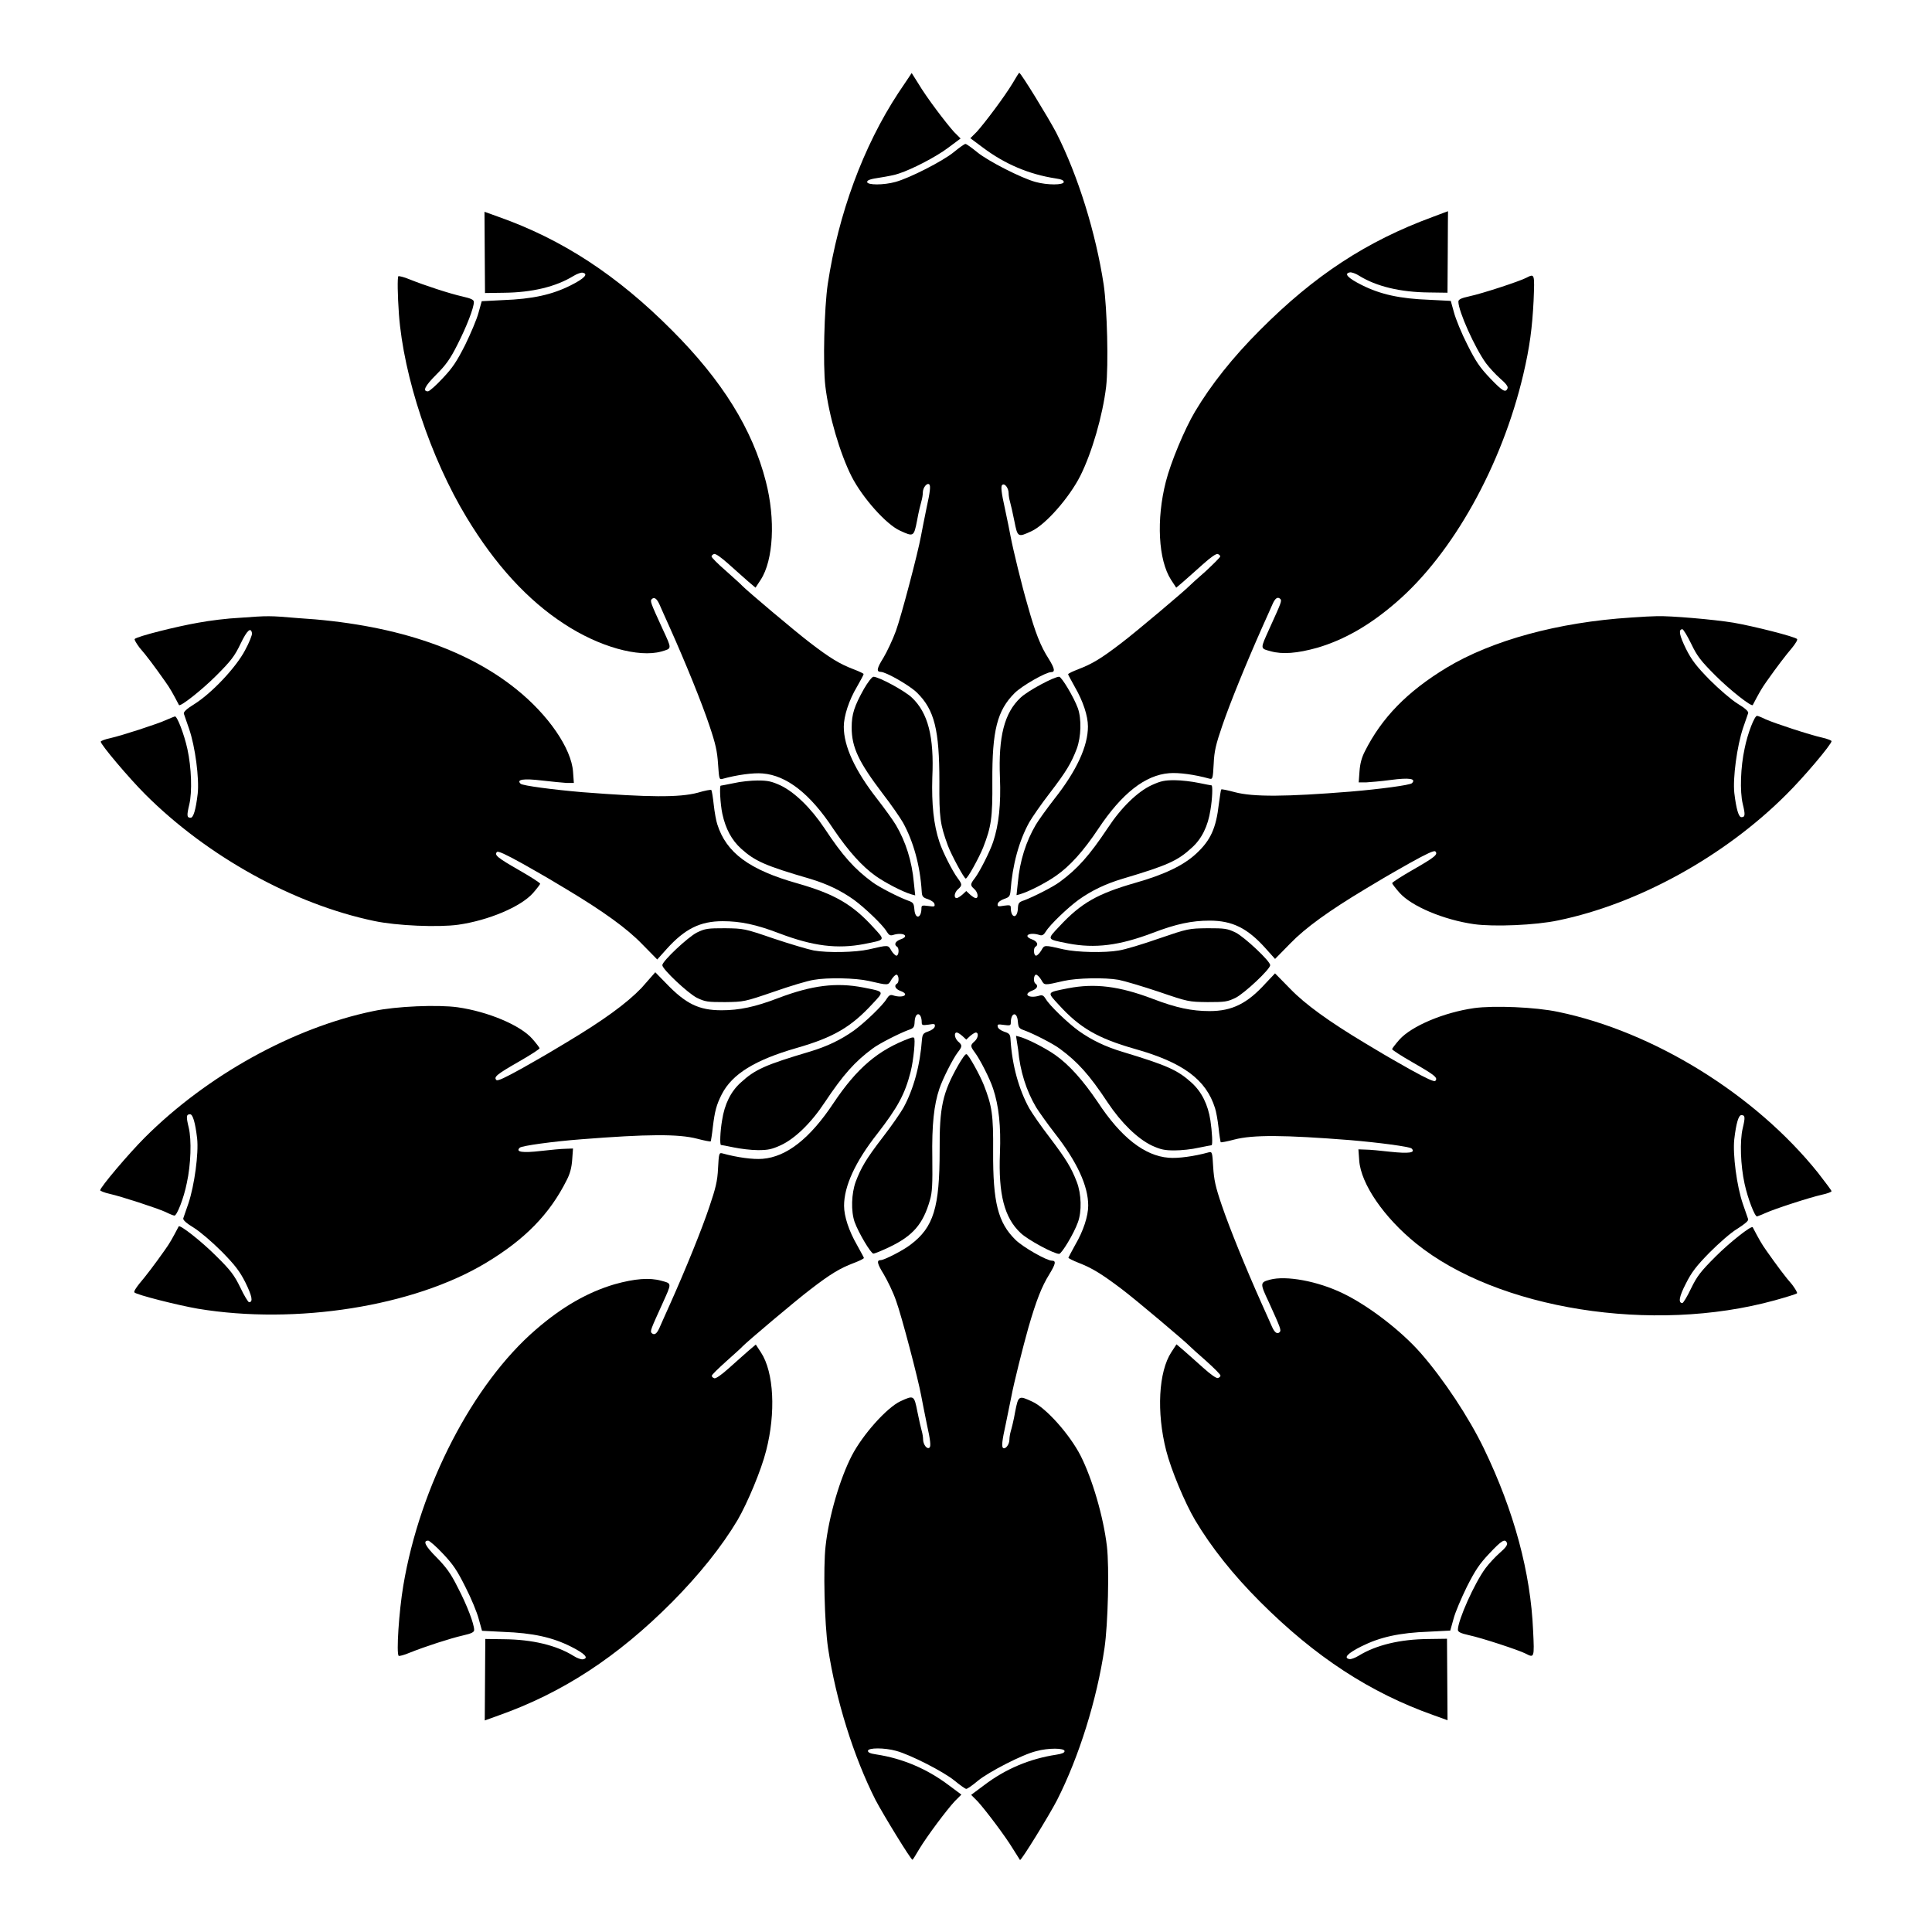
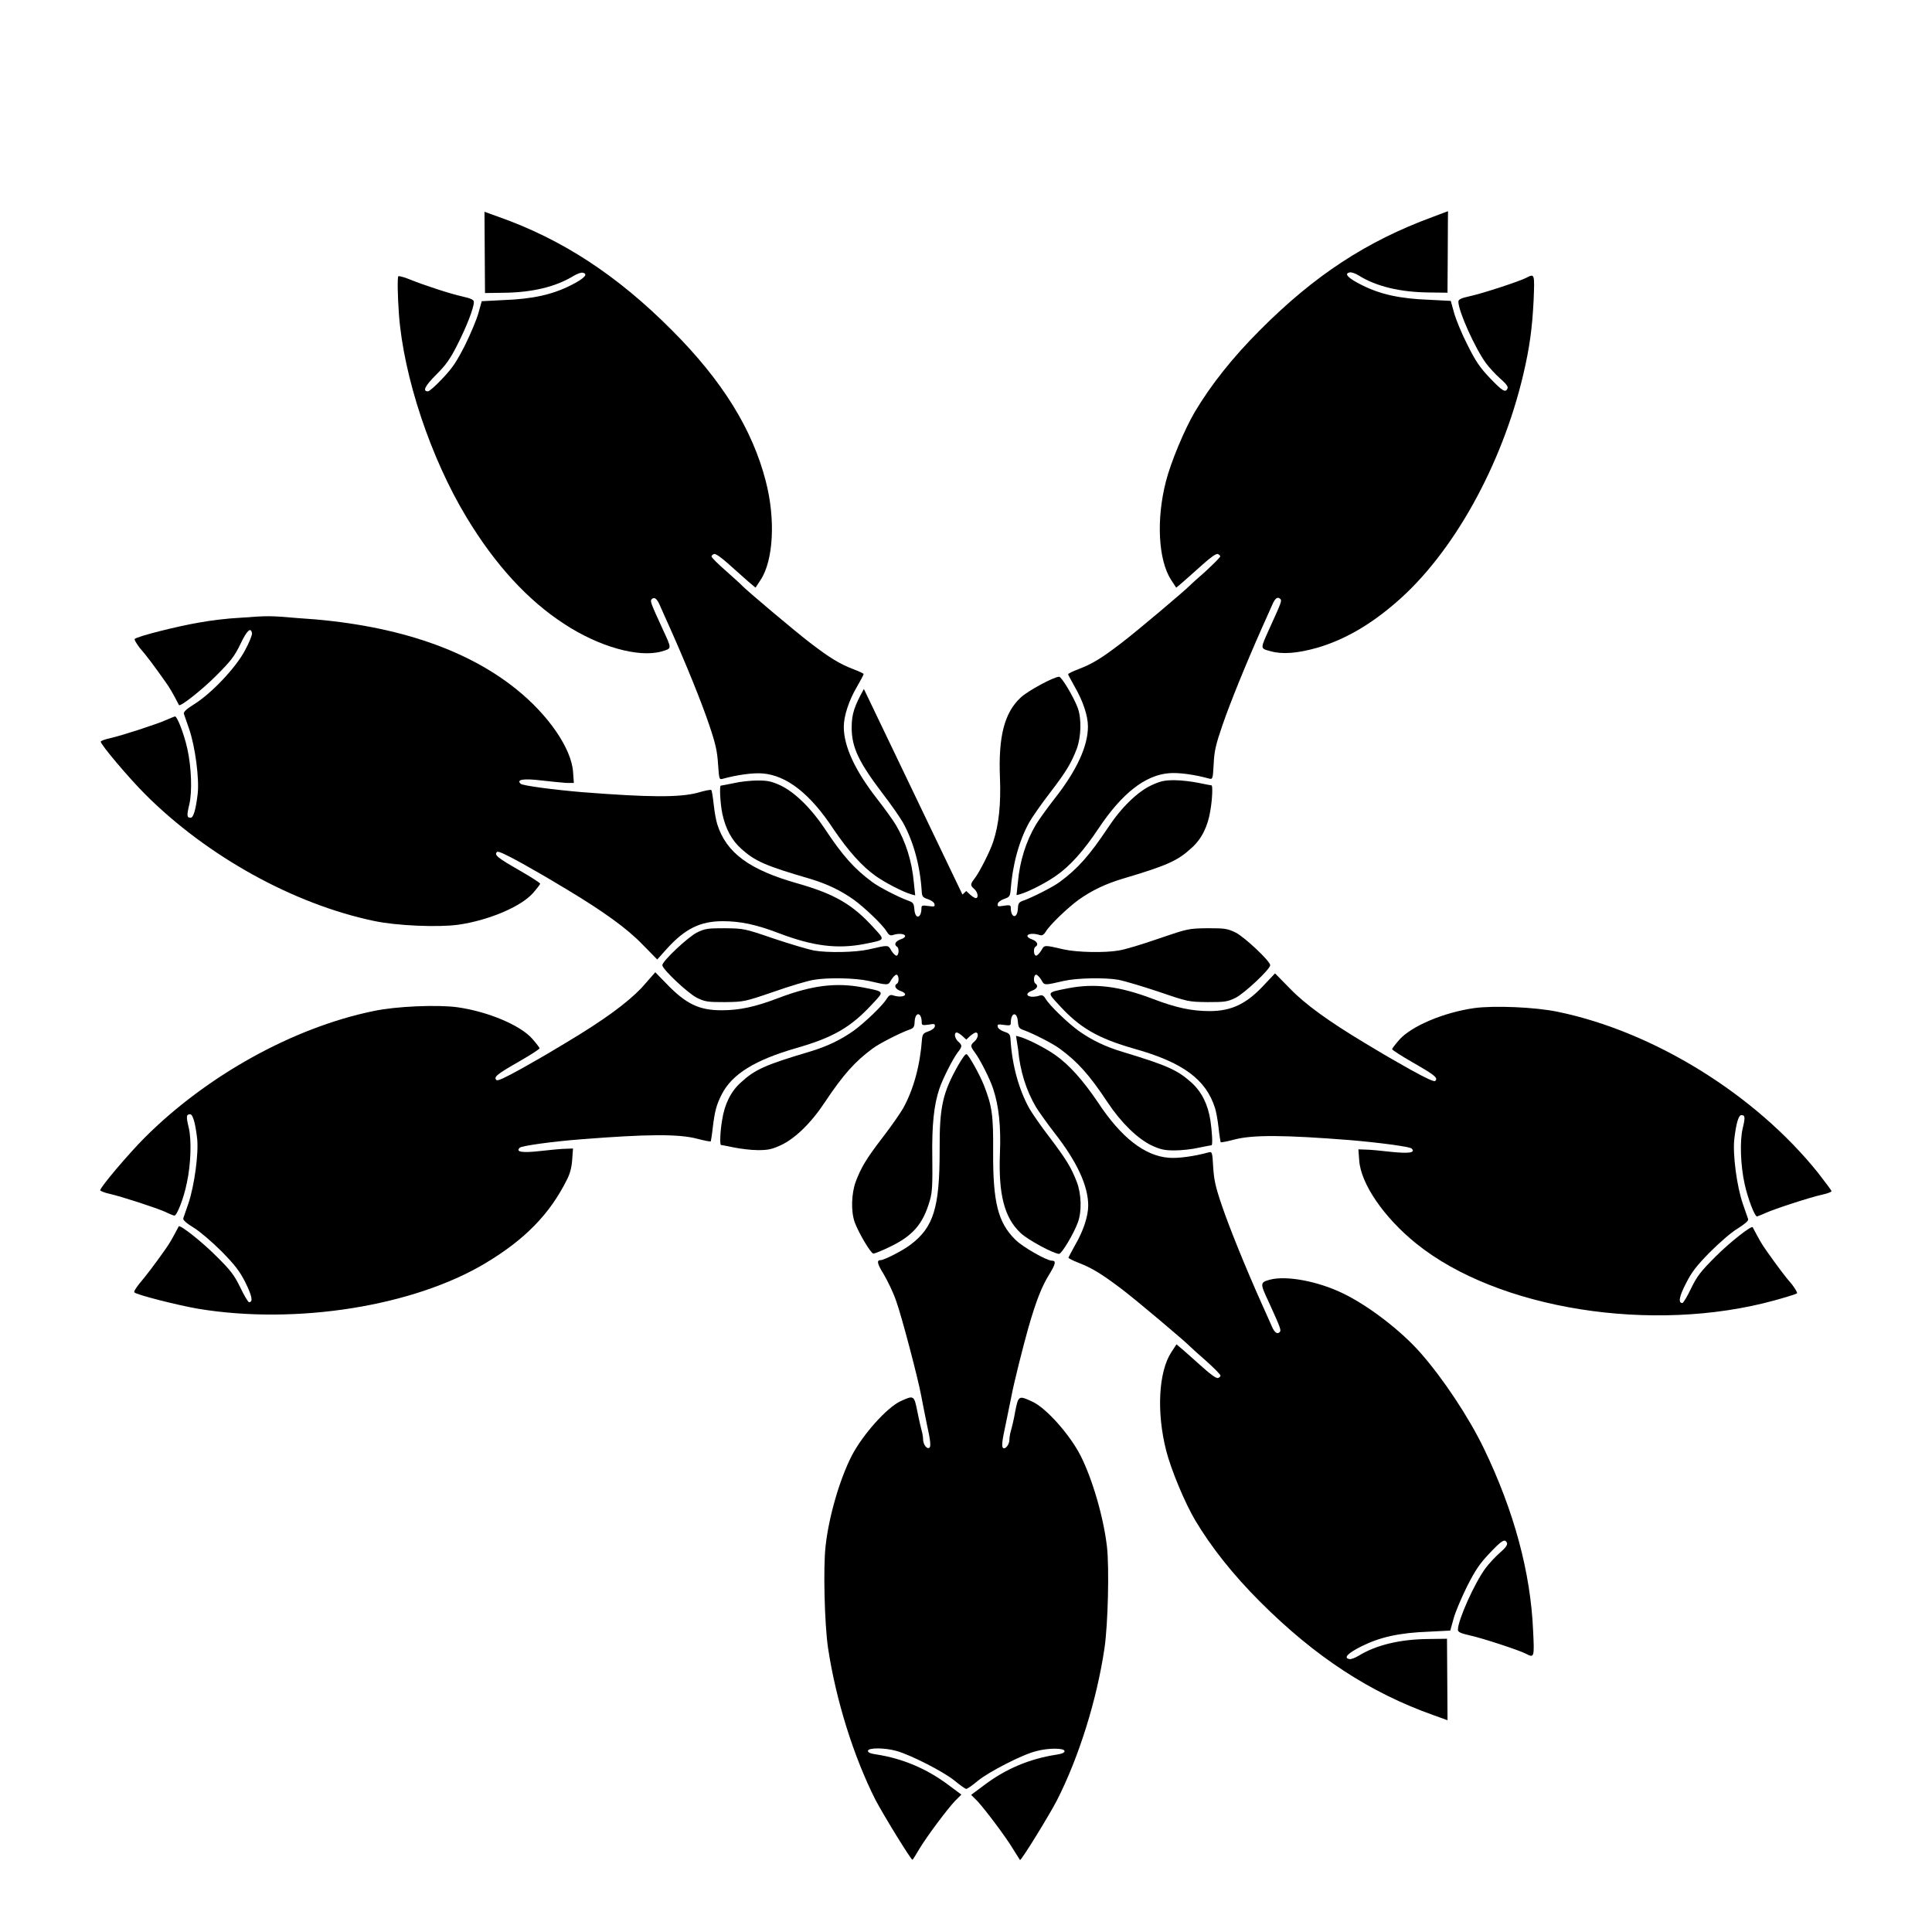
<svg xmlns="http://www.w3.org/2000/svg" fill="#000000" width="800px" height="800px" version="1.1" viewBox="144 144 512 512">
  <g>
-     <path d="m382.08 168.61c-9.355 14.25-15.906 32.102-18.715 50.668-0.938 6.332-1.297 21.375-0.648 26.988 0.938 7.918 3.887 17.922 6.981 24.039 2.879 5.613 9.141 12.668 12.812 14.324 3.598 1.656 3.672 1.656 4.535-2.734 0.359-2.086 0.938-4.391 1.152-5.109 0.215-0.719 0.359-1.727 0.359-2.231 0-1.367 1.152-2.734 1.727-2.16 0.359 0.359 0.215 1.941-0.719 6.117-0.648 3.094-1.297 6.551-1.512 7.629-0.793 4.391-5.184 21.09-6.621 25.047-0.863 2.375-2.375 5.543-3.312 7.125-1.727 2.734-1.941 3.742-0.719 3.742 1.367 0 7.699 3.598 9.645 5.543 4.606 4.535 5.902 9.859 5.902 23.535-0.07 9.645 0.215 11.371 2.231 16.914 0.938 2.519 4.32 8.781 4.75 8.781 0.504 0 3.527-5.543 4.606-8.203 2.16-5.543 2.519-7.844 2.445-17.562-0.07-13.531 1.297-18.785 5.902-23.391 1.941-1.941 8.277-5.543 9.645-5.543 1.152 0 1.008-0.938-0.648-3.598-2.086-3.238-3.527-6.836-5.543-14.105-1.512-5.109-3.887-14.898-4.535-18.352-0.145-0.938-0.863-4.32-1.512-7.414-0.938-4.176-1.078-5.758-0.719-6.117 0.648-0.648 1.727 0.793 1.727 2.16 0 0.504 0.145 1.512 0.359 2.231s0.719 2.949 1.152 5.109c0.863 4.391 0.938 4.391 4.535 2.734 3.742-1.727 10.004-8.852 12.957-14.684 3.094-6.191 5.902-15.906 6.836-23.605 0.648-5.688 0.289-20.656-0.648-27.062-2.086-13.676-6.766-28.859-12.594-40.305-2.086-3.957-9.355-15.836-9.789-15.836-0.07 0-0.863 1.223-1.727 2.734-2.16 3.598-7.414 10.578-9.5 12.883l-1.727 1.727 3.383 2.519c5.758 4.32 12.164 7.055 19.215 8.133 1.512 0.215 2.16 0.504 2.16 0.938 0 0.863-4.391 0.863-7.484 0-3.742-1.008-12.594-5.543-15.402-7.844-1.512-1.223-2.879-2.231-3.168-2.231-0.289 0-1.656 1.008-3.168 2.231-2.809 2.305-11.66 6.836-15.402 7.844-3.094 0.863-7.484 0.863-7.484 0 0-0.504 0.938-0.793 3.383-1.152 1.871-0.289 4.102-0.719 5.039-1.078 3.527-1.152 9.789-4.391 12.957-6.766l3.383-2.519-1.727-1.727c-2.086-2.305-7.34-9.211-9.5-12.883-0.938-1.512-1.727-2.734-1.727-2.734 0.07-0.148-1.512 2.301-3.527 5.25z" />
    <path d="m272.46 210.86 0.07 10.797 4.965-0.07c7.484-0.07 13.82-1.582 18.496-4.461 0.938-0.574 2.016-0.938 2.375-0.863 1.656 0.289 0.574 1.512-3.168 3.383-4.894 2.445-10.004 3.598-17.922 3.887l-5.613 0.289-0.863 3.094c-0.434 1.656-2.086 5.543-3.527 8.492-2.231 4.391-3.312 6.047-5.973 8.852-1.801 1.941-3.527 3.453-3.887 3.453-1.512 0-0.793-1.441 2.16-4.391 2.59-2.59 3.742-4.176 5.688-8.062 2.375-4.68 4.32-9.645 4.32-11.227 0-0.574-0.719-0.938-2.949-1.441-3.527-0.793-10.078-2.949-14.035-4.535-1.512-0.648-2.879-0.938-3.023-0.863-0.289 0.289-0.215 5.039 0.145 10.078 1.223 16.555 8.422 38.145 17.922 53.836 7.559 12.523 16.195 21.953 25.84 28.215 9.285 6.117 19.793 8.996 25.766 7.34 2.879-0.863 2.879-0.504 0.289-6.117-3.094-6.766-3.312-7.269-2.809-7.773 0.648-0.648 1.367-0.145 2.086 1.512 0.359 0.793 1.512 3.453 2.664 5.973 4.32 9.645 8.566 20.152 10.508 25.98 1.656 4.894 2.086 6.836 2.305 10.219 0.289 3.957 0.289 4.176 1.152 3.957 3.887-1.078 8.203-1.656 10.652-1.441 6.332 0.504 12.594 5.324 18.785 14.754 3.957 5.828 7.559 9.859 11.227 12.453 2.445 1.727 6.981 4.102 9.355 4.82l1.078 0.289-0.359-3.383c-0.504-5.688-2.16-10.867-4.75-15.258-0.719-1.223-2.949-4.32-4.965-6.91-5.902-7.559-8.852-13.961-8.852-19.145 0-2.809 1.367-7.055 3.527-10.652 0.938-1.656 1.727-3.094 1.727-3.312 0-0.145-1.223-0.719-2.734-1.297-3.598-1.367-6.191-2.949-11.445-6.981-3.887-2.949-16.84-13.891-17.992-15.113-0.215-0.289-2.16-2.016-4.246-3.887-2.16-1.871-3.887-3.598-3.887-3.887 0-0.215 0.289-0.504 0.648-0.648 0.434-0.145 1.871 0.863 3.957 2.734 1.871 1.656 4.176 3.742 5.184 4.606l1.871 1.582 1.367-2.086c3.383-5.184 3.957-16.051 1.367-26.055-3.527-13.82-11.586-26.773-24.902-40.09-14.465-14.539-29.078-24.109-46.062-30.086l-3.598-1.297z" />
    <path d="m523.65 201.5c-17.418 6.406-31.234 15.402-45.773 30.012-7.199 7.199-12.957 14.465-17.203 21.594-2.734 4.606-6.406 13.387-7.699 18.496-2.59 10.078-2.016 20.801 1.367 26.055l1.367 2.086 1.871-1.582c1.008-0.863 3.312-2.949 5.184-4.606 2.086-1.871 3.527-2.879 3.957-2.734 0.359 0.145 0.648 0.359 0.648 0.648 0 0.215-1.727 1.941-3.816 3.887-2.16 1.871-4.031 3.598-4.32 3.887-1.152 1.223-14.105 12.164-17.992 15.113-5.324 4.102-7.844 5.613-11.445 6.981-1.512 0.574-2.734 1.152-2.734 1.367 0 0.145 0.863 1.656 1.801 3.383 2.16 3.742 3.453 7.629 3.453 10.438 0 5.184-2.949 11.66-8.852 19.145-2.016 2.59-4.246 5.688-4.965 6.91-2.59 4.391-4.246 9.574-4.75 15.258l-0.359 3.383 1.078-0.289c2.375-0.719 6.91-3.094 9.355-4.82 3.742-2.59 7.34-6.621 11.227-12.453 6.262-9.43 12.453-14.25 18.785-14.754 2.519-0.215 6.766 0.359 10.652 1.441 0.863 0.215 0.938 0.07 1.152-3.887 0.145-3.383 0.574-5.184 2.305-10.219 2.016-5.902 6.262-16.336 10.578-26.055 1.152-2.519 2.305-5.184 2.664-5.973 0.719-1.656 1.367-2.16 2.086-1.512 0.504 0.504 0.289 0.938-2.809 7.773-2.519 5.613-2.59 5.324 0.289 6.117 3.094 0.863 6.981 0.574 12.379-0.938 7.055-2.086 13.82-5.902 20.871-12.02 14.969-12.883 27.996-36.203 33.684-60.387 1.727-7.34 2.375-12.453 2.734-19.578 0.289-7.199 0.289-7.199-1.941-6.047-1.801 0.938-11.66 4.176-15.043 4.894-2.305 0.504-2.949 0.863-2.949 1.441 0 2.519 4.391 12.309 7.34 16.336 0.863 1.152 2.519 2.949 3.742 4.031 1.512 1.297 2.16 2.16 1.941 2.59-0.504 1.297-1.367 0.719-4.68-2.734-2.664-2.809-3.742-4.391-5.973-8.852-1.512-2.949-3.094-6.836-3.527-8.492l-0.863-3.094-5.613-0.289c-7.918-0.289-13.027-1.441-17.922-3.887-3.742-1.871-4.894-3.094-3.168-3.383 0.359-0.07 1.512 0.289 2.375 0.863 4.606 2.879 11.012 4.391 18.496 4.461l4.965 0.07 0.07-10.797c0-5.973 0.07-10.867 0.07-10.797-0.133 0.004-1.93 0.727-4.09 1.516z" />
    <path d="m207.4 307.73c-3.023 0.145-7.844 0.719-10.867 1.297-5.469 0.938-16.195 3.598-16.84 4.32-0.145 0.145 0.434 1.152 1.297 2.305 1.727 1.941 4.031 5.039 6.766 8.926 1.297 1.801 2.016 3.094 3.672 6.262 0.289 0.574 6.047-3.957 9.859-7.773 3.957-3.957 4.894-5.184 6.477-8.492 1.727-3.598 2.734-4.461 3.023-2.734 0.07 0.359-0.719 2.445-1.871 4.535-2.445 4.606-8.852 11.371-13.457 14.25-2.016 1.223-2.879 2.086-2.734 2.519 0.145 0.359 0.719 2.16 1.367 3.957 1.656 4.75 2.734 13.242 2.305 17.203-0.504 4.32-1.152 6.406-1.871 6.406-1.008 0-1.078-0.504-0.359-3.527 0.793-3.312 0.574-9.789-0.504-14.684-0.863-3.957-2.734-8.781-3.312-8.637-0.289 0.07-1.297 0.504-2.305 0.938-2.375 1.078-11.66 4.102-14.828 4.82-1.367 0.289-2.519 0.719-2.519 0.938 0 0.793 7.484 9.645 11.805 13.961 16.41 16.41 39.297 29.078 60.602 33.539 6.047 1.297 17.129 1.727 22.312 1.008 8.062-1.152 16.555-4.75 19.793-8.348 1.078-1.223 1.941-2.375 1.941-2.519 0-0.215-2.445-1.801-5.469-3.527-5.902-3.383-6.766-4.102-5.973-4.894 0.289-0.289 2.231 0.574 6.766 3.094 3.453 1.941 6.551 3.742 6.91 3.957 0.359 0.215 2.519 1.512 4.82 2.879 9.715 5.828 15.977 10.363 19.938 14.465l4.031 4.102 2.519-2.809c4.82-5.324 8.852-7.34 14.828-7.34 4.68 0 8.852 0.863 15.043 3.238 8.926 3.383 15.332 4.176 22.457 2.809 5.758-1.152 5.613-0.938 2.519-4.32-5.613-6.191-10.363-8.926-20.152-11.73-12.812-3.598-18.93-8.133-21.305-15.691-0.289-0.863-0.719-3.168-0.938-5.184-0.215-2.016-0.504-3.742-0.648-3.887-0.07-0.145-1.727 0.145-3.598 0.719-4.894 1.297-13.027 1.223-30.59-0.145-7.629-0.648-15.836-1.727-16.336-2.231-1.223-1.152 0.793-1.441 5.613-0.863 2.519 0.289 5.469 0.574 6.551 0.648h1.941l-0.215-2.949c-0.434-6.191-6.551-15.113-15.113-21.953-13.531-10.867-32.965-17.273-57.793-18.785-7.641-0.648-7.711-0.648-15.559-0.07z" />
-     <path d="m576.19 307.66c-19.215 1.223-36.852 6.047-48.871 13.316-10.438 6.332-17.129 13.242-21.594 22.094-0.863 1.656-1.297 3.312-1.441 5.324l-0.215 2.949h1.941c1.078-0.07 3.957-0.289 6.551-0.648 4.894-0.648 6.836-0.359 5.613 0.863-0.504 0.504-8.566 1.582-16.336 2.231-17.059 1.367-25.695 1.441-30.59 0.145-1.871-0.504-3.527-0.863-3.598-0.719-0.145 0.145-0.359 1.871-0.648 3.887-0.719 6.332-2.16 9.574-5.973 13.098-3.383 3.168-8.566 5.613-16.195 7.773-10.004 2.879-14.324 5.324-20.082 11.516-3.383 3.598-3.453 3.383 2.305 4.535 7.125 1.367 13.531 0.574 22.457-2.809 6.191-2.375 10.363-3.238 15.043-3.238 5.973 0 10.004 1.941 14.828 7.34l2.519 2.809 4.031-4.102c3.957-4.102 10.219-8.637 19.938-14.465 2.305-1.367 4.461-2.664 4.82-2.879 0.359-0.215 3.453-2.016 6.91-3.957 4.535-2.519 6.406-3.383 6.766-3.094 0.793 0.793-0.07 1.512-5.973 4.894-3.023 1.727-5.469 3.312-5.469 3.527 0 0.145 0.863 1.297 1.941 2.519 3.168 3.598 11.73 7.199 19.793 8.348 5.184 0.719 16.266 0.289 22.312-1.008 21.23-4.391 44.047-16.984 60.387-33.324 4.535-4.461 12.02-13.316 12.02-14.18 0-0.145-1.152-0.648-2.519-0.938-3.238-0.719-12.453-3.742-14.898-4.82-1.008-0.504-2.086-0.938-2.305-0.938-0.648-0.145-2.519 4.606-3.312 8.637-1.078 4.894-1.297 11.371-0.504 14.684 0.719 2.949 0.648 3.527-0.359 3.527-0.719 0-1.367-2.16-1.871-6.406-0.434-3.957 0.719-12.453 2.305-17.203 0.648-1.801 1.223-3.598 1.367-3.957 0.145-0.434-0.793-1.297-2.809-2.519-1.727-1.078-4.894-3.816-7.414-6.332-3.453-3.527-4.75-5.184-6.262-8.203-1.727-3.527-2.086-5.184-0.938-5.184 0.215 0 1.297 1.727 2.305 3.816 1.582 3.312 2.519 4.535 6.477 8.492 3.816 3.816 9.574 8.348 9.859 7.773 1.656-3.168 2.375-4.461 3.672-6.262 2.734-3.887 5.109-6.981 6.766-8.926 0.863-1.078 1.512-2.086 1.297-2.305-0.648-0.648-11.445-3.383-16.84-4.32-5.184-0.863-17.059-1.871-20.367-1.727-0.867 0.004-3.961 0.148-6.84 0.363z" />
-     <path d="m372.94 326.59c-2.519 4.535-3.238 6.621-3.238 10.219 0 5.254 1.871 9.141 8.203 17.488 2.231 2.879 4.606 6.332 5.398 7.699 2.734 4.965 4.535 11.301 4.965 18.281 0.07 1.297 0.289 1.582 1.656 2.016 0.863 0.289 1.656 0.863 1.727 1.297 0.145 0.719-0.07 0.719-1.656 0.504-1.582-0.215-1.801-0.145-1.801 0.574 0 2.734-1.656 3.094-1.871 0.359-0.145-1.656-0.289-1.871-1.727-2.375-2.375-0.863-7.629-3.527-9.43-4.894-4.68-3.453-7.773-6.836-12.668-14.25-3.598-5.398-7.918-9.574-11.66-11.371-2.375-1.078-3.383-1.297-6.047-1.297-1.727 0-4.606 0.289-6.406 0.719-1.727 0.359-3.312 0.648-3.383 0.648-0.359 0-0.145 4.75 0.434 7.484 0.863 3.957 2.445 6.91 4.965 9.211 3.672 3.312 6.406 4.535 18.281 7.988 4.535 1.367 8.133 3.094 11.586 5.543 2.879 2.086 7.699 6.695 8.707 8.422 0.574 0.938 0.938 1.152 1.656 0.938 2.664-0.863 4.606 0.289 2.016 1.152-1.367 0.504-1.801 1.367-0.938 1.941 0.648 0.359 0.504 2.375-0.145 2.375-0.289 0-0.938-0.648-1.367-1.367-0.863-1.512-0.648-1.512-5.973-0.289-3.527 0.793-10.867 0.938-14.539 0.289-1.512-0.289-6.332-1.727-10.652-3.168-7.773-2.664-7.918-2.664-12.883-2.734-4.606 0-5.254 0.07-7.484 1.152-2.375 1.223-9.141 7.559-9.141 8.637s6.766 7.414 9.141 8.637c2.231 1.078 2.879 1.152 7.484 1.152 4.965-0.07 5.109-0.07 12.883-2.734 4.32-1.512 9.07-2.949 10.652-3.168 3.598-0.648 11.012-0.504 14.539 0.289 5.324 1.223 5.109 1.223 5.973-0.289 0.434-0.719 1.078-1.367 1.367-1.367 0.648 0 0.793 2.016 0.145 2.375-0.863 0.504-0.434 1.441 0.938 1.941 2.59 0.938 0.648 2.016-2.016 1.152-0.648-0.215-1.078 0-1.656 0.938-1.008 1.727-5.828 6.332-8.707 8.422-3.453 2.445-7.055 4.176-11.586 5.543-11.875 3.527-14.609 4.75-18.352 8.203-2.664 2.375-4.32 5.758-4.965 10.004-0.504 2.879-0.648 6.551-0.289 6.551 0.145 0 1.656 0.289 3.383 0.648 1.727 0.359 4.606 0.719 6.406 0.719 2.664 0 3.672-0.215 6.047-1.297 3.742-1.727 8.062-5.902 11.66-11.371 4.894-7.34 7.988-10.797 12.668-14.25 1.801-1.367 7.125-4.031 9.43-4.894 1.512-0.504 1.656-0.719 1.727-2.375 0.215-2.664 1.871-2.305 1.871 0.359 0 0.719 0.215 0.793 1.801 0.574 1.582-0.289 1.801-0.215 1.656 0.504-0.07 0.434-0.863 1.008-1.727 1.297-1.297 0.434-1.512 0.719-1.656 2.016-0.504 6.981-2.231 13.316-4.965 18.281-0.793 1.367-3.168 4.82-5.398 7.699-4.535 5.902-5.758 8.062-7.199 11.805-1.152 3.168-1.297 7.844-0.289 10.723 1.078 2.949 4.32 8.348 4.965 8.348 0.359 0 2.305-0.793 4.391-1.801 6.117-2.949 8.781-6.047 10.578-12.309 0.648-2.16 0.719-4.32 0.648-11.227-0.145-8.781 0.434-14.105 1.871-18.352 0.863-2.59 3.527-7.844 4.82-9.574 1.297-1.656 1.297-1.941 0.145-2.949-0.938-0.863-1.152-2.375-0.359-2.375 0.289 0 0.938 0.434 1.512 0.938l1.008 0.938 1.008-0.938c0.574-0.504 1.297-0.938 1.512-0.938 0.863 0 0.648 1.512-0.359 2.375-1.152 1.008-1.078 1.297 0.145 2.949 1.297 1.727 3.957 6.91 4.82 9.574 1.512 4.535 2.086 10.004 1.801 17.059-0.434 10.867 1.152 17.129 5.469 21.16 1.871 1.801 8.781 5.543 10.219 5.543 0.648 0 3.887-5.324 4.965-8.348 1.078-2.879 0.938-7.559-0.289-10.723-1.441-3.742-2.734-5.902-7.199-11.805-2.231-2.879-4.606-6.332-5.398-7.699-2.734-4.965-4.535-11.301-4.965-18.281-0.07-1.297-0.289-1.582-1.656-2.016-0.863-0.289-1.656-0.863-1.727-1.297-0.145-0.719 0.07-0.719 1.656-0.504 1.582 0.215 1.801 0.145 1.801-0.574 0-2.734 1.656-3.094 1.871-0.359 0.145 1.656 0.289 1.871 1.727 2.375 2.375 0.863 7.629 3.527 9.43 4.894 4.68 3.453 7.773 6.836 12.668 14.25 3.598 5.398 7.918 9.574 11.66 11.371 2.375 1.078 3.383 1.297 6.047 1.297 1.727 0 4.606-0.289 6.406-0.719 1.727-0.359 3.312-0.648 3.383-0.648 0.359 0 0.145-3.672-0.289-6.551-0.648-4.246-2.305-7.559-4.965-10.004-3.742-3.383-6.477-4.606-18.352-8.203-4.535-1.367-8.133-3.094-11.586-5.543-2.879-2.086-7.699-6.695-8.707-8.422-0.574-0.938-0.938-1.152-1.656-0.938-2.734 0.863-4.606-0.289-2.016-1.297 1.367-0.504 1.727-1.297 0.938-1.871-0.648-0.359-0.504-2.375 0.145-2.375 0.289 0 0.938 0.648 1.367 1.367 0.863 1.512 0.648 1.512 5.973 0.289 3.527-0.793 10.867-0.938 14.539-0.289 1.512 0.289 6.332 1.727 10.652 3.168 7.773 2.664 7.918 2.664 12.883 2.734 4.606 0 5.254-0.07 7.484-1.152 2.375-1.223 9.141-7.559 9.141-8.637s-6.766-7.414-9.141-8.637c-2.231-1.078-2.879-1.152-7.484-1.152-4.965 0.07-5.109 0.07-12.883 2.734-4.32 1.512-9.07 2.949-10.652 3.168-3.598 0.648-11.012 0.504-14.539-0.289-5.324-1.223-5.109-1.223-5.973 0.289-0.434 0.719-1.078 1.367-1.367 1.367-0.648 0-0.793-2.016-0.145-2.375 0.863-0.504 0.434-1.441-0.938-1.941-2.59-0.938-0.648-2.016 2.016-1.152 0.648 0.215 1.078 0 1.656-0.938 1.008-1.727 5.828-6.332 8.707-8.422 3.453-2.445 7.055-4.176 11.586-5.543 11.875-3.527 14.609-4.75 18.352-8.203 2.664-2.375 4.32-5.758 4.965-10.004 0.504-2.879 0.648-6.551 0.289-6.551-0.145 0-1.656-0.289-3.383-0.648-1.727-0.359-4.606-0.719-6.406-0.719-2.664 0-3.672 0.215-6.047 1.297-3.742 1.727-8.062 5.902-11.66 11.371-4.894 7.34-7.988 10.797-12.668 14.25-1.801 1.367-7.125 4.031-9.43 4.894-1.512 0.504-1.656 0.719-1.727 2.375-0.215 2.664-1.871 2.305-1.871-0.359 0-0.719-0.215-0.793-1.801-0.574-1.582 0.289-1.801 0.215-1.656-0.504 0.07-0.434 0.863-1.008 1.727-1.297 1.297-0.434 1.512-0.719 1.656-2.016 0.504-6.981 2.231-13.316 4.965-18.281 0.793-1.367 3.168-4.82 5.398-7.699 4.535-5.902 5.758-8.062 7.199-11.805 1.152-3.168 1.297-7.844 0.289-10.723-1.078-2.949-4.32-8.348-4.965-8.348-1.367 0-8.348 3.742-10.219 5.543-4.32 4.031-5.902 10.363-5.469 21.16 0.289 7.055-0.289 12.523-1.801 17.059-0.863 2.59-3.527 7.844-4.82 9.574-1.297 1.656-1.297 1.941-0.145 2.949 0.938 0.863 1.152 2.375 0.359 2.375-0.289 0-0.938-0.434-1.512-0.938l-1.008-0.938-1.008 0.938c-0.574 0.504-1.297 0.938-1.512 0.938-0.863 0-0.648-1.512 0.359-2.375 1.152-1.008 1.078-1.297-0.145-2.949-1.297-1.727-3.957-6.91-4.82-9.574-1.512-4.535-2.086-10.004-1.871-17.059 0.504-10.867-1.152-17.129-5.398-21.16-1.871-1.801-8.781-5.543-10.219-5.543-0.43 0.074-1.508 1.516-2.516 3.242z" />
+     <path d="m372.94 326.59c-2.519 4.535-3.238 6.621-3.238 10.219 0 5.254 1.871 9.141 8.203 17.488 2.231 2.879 4.606 6.332 5.398 7.699 2.734 4.965 4.535 11.301 4.965 18.281 0.07 1.297 0.289 1.582 1.656 2.016 0.863 0.289 1.656 0.863 1.727 1.297 0.145 0.719-0.07 0.719-1.656 0.504-1.582-0.215-1.801-0.145-1.801 0.574 0 2.734-1.656 3.094-1.871 0.359-0.145-1.656-0.289-1.871-1.727-2.375-2.375-0.863-7.629-3.527-9.43-4.894-4.68-3.453-7.773-6.836-12.668-14.25-3.598-5.398-7.918-9.574-11.66-11.371-2.375-1.078-3.383-1.297-6.047-1.297-1.727 0-4.606 0.289-6.406 0.719-1.727 0.359-3.312 0.648-3.383 0.648-0.359 0-0.145 4.75 0.434 7.484 0.863 3.957 2.445 6.91 4.965 9.211 3.672 3.312 6.406 4.535 18.281 7.988 4.535 1.367 8.133 3.094 11.586 5.543 2.879 2.086 7.699 6.695 8.707 8.422 0.574 0.938 0.938 1.152 1.656 0.938 2.664-0.863 4.606 0.289 2.016 1.152-1.367 0.504-1.801 1.367-0.938 1.941 0.648 0.359 0.504 2.375-0.145 2.375-0.289 0-0.938-0.648-1.367-1.367-0.863-1.512-0.648-1.512-5.973-0.289-3.527 0.793-10.867 0.938-14.539 0.289-1.512-0.289-6.332-1.727-10.652-3.168-7.773-2.664-7.918-2.664-12.883-2.734-4.606 0-5.254 0.07-7.484 1.152-2.375 1.223-9.141 7.559-9.141 8.637s6.766 7.414 9.141 8.637c2.231 1.078 2.879 1.152 7.484 1.152 4.965-0.07 5.109-0.07 12.883-2.734 4.32-1.512 9.07-2.949 10.652-3.168 3.598-0.648 11.012-0.504 14.539 0.289 5.324 1.223 5.109 1.223 5.973-0.289 0.434-0.719 1.078-1.367 1.367-1.367 0.648 0 0.793 2.016 0.145 2.375-0.863 0.504-0.434 1.441 0.938 1.941 2.59 0.938 0.648 2.016-2.016 1.152-0.648-0.215-1.078 0-1.656 0.938-1.008 1.727-5.828 6.332-8.707 8.422-3.453 2.445-7.055 4.176-11.586 5.543-11.875 3.527-14.609 4.75-18.352 8.203-2.664 2.375-4.32 5.758-4.965 10.004-0.504 2.879-0.648 6.551-0.289 6.551 0.145 0 1.656 0.289 3.383 0.648 1.727 0.359 4.606 0.719 6.406 0.719 2.664 0 3.672-0.215 6.047-1.297 3.742-1.727 8.062-5.902 11.66-11.371 4.894-7.34 7.988-10.797 12.668-14.25 1.801-1.367 7.125-4.031 9.43-4.894 1.512-0.504 1.656-0.719 1.727-2.375 0.215-2.664 1.871-2.305 1.871 0.359 0 0.719 0.215 0.793 1.801 0.574 1.582-0.289 1.801-0.215 1.656 0.504-0.07 0.434-0.863 1.008-1.727 1.297-1.297 0.434-1.512 0.719-1.656 2.016-0.504 6.981-2.231 13.316-4.965 18.281-0.793 1.367-3.168 4.82-5.398 7.699-4.535 5.902-5.758 8.062-7.199 11.805-1.152 3.168-1.297 7.844-0.289 10.723 1.078 2.949 4.32 8.348 4.965 8.348 0.359 0 2.305-0.793 4.391-1.801 6.117-2.949 8.781-6.047 10.578-12.309 0.648-2.16 0.719-4.32 0.648-11.227-0.145-8.781 0.434-14.105 1.871-18.352 0.863-2.59 3.527-7.844 4.82-9.574 1.297-1.656 1.297-1.941 0.145-2.949-0.938-0.863-1.152-2.375-0.359-2.375 0.289 0 0.938 0.434 1.512 0.938l1.008 0.938 1.008-0.938c0.574-0.504 1.297-0.938 1.512-0.938 0.863 0 0.648 1.512-0.359 2.375-1.152 1.008-1.078 1.297 0.145 2.949 1.297 1.727 3.957 6.91 4.82 9.574 1.512 4.535 2.086 10.004 1.801 17.059-0.434 10.867 1.152 17.129 5.469 21.16 1.871 1.801 8.781 5.543 10.219 5.543 0.648 0 3.887-5.324 4.965-8.348 1.078-2.879 0.938-7.559-0.289-10.723-1.441-3.742-2.734-5.902-7.199-11.805-2.231-2.879-4.606-6.332-5.398-7.699-2.734-4.965-4.535-11.301-4.965-18.281-0.07-1.297-0.289-1.582-1.656-2.016-0.863-0.289-1.656-0.863-1.727-1.297-0.145-0.719 0.07-0.719 1.656-0.504 1.582 0.215 1.801 0.145 1.801-0.574 0-2.734 1.656-3.094 1.871-0.359 0.145 1.656 0.289 1.871 1.727 2.375 2.375 0.863 7.629 3.527 9.43 4.894 4.68 3.453 7.773 6.836 12.668 14.25 3.598 5.398 7.918 9.574 11.66 11.371 2.375 1.078 3.383 1.297 6.047 1.297 1.727 0 4.606-0.289 6.406-0.719 1.727-0.359 3.312-0.648 3.383-0.648 0.359 0 0.145-3.672-0.289-6.551-0.648-4.246-2.305-7.559-4.965-10.004-3.742-3.383-6.477-4.606-18.352-8.203-4.535-1.367-8.133-3.094-11.586-5.543-2.879-2.086-7.699-6.695-8.707-8.422-0.574-0.938-0.938-1.152-1.656-0.938-2.734 0.863-4.606-0.289-2.016-1.297 1.367-0.504 1.727-1.297 0.938-1.871-0.648-0.359-0.504-2.375 0.145-2.375 0.289 0 0.938 0.648 1.367 1.367 0.863 1.512 0.648 1.512 5.973 0.289 3.527-0.793 10.867-0.938 14.539-0.289 1.512 0.289 6.332 1.727 10.652 3.168 7.773 2.664 7.918 2.664 12.883 2.734 4.606 0 5.254-0.07 7.484-1.152 2.375-1.223 9.141-7.559 9.141-8.637s-6.766-7.414-9.141-8.637c-2.231-1.078-2.879-1.152-7.484-1.152-4.965 0.07-5.109 0.07-12.883 2.734-4.32 1.512-9.07 2.949-10.652 3.168-3.598 0.648-11.012 0.504-14.539-0.289-5.324-1.223-5.109-1.223-5.973 0.289-0.434 0.719-1.078 1.367-1.367 1.367-0.648 0-0.793-2.016-0.145-2.375 0.863-0.504 0.434-1.441-0.938-1.941-2.59-0.938-0.648-2.016 2.016-1.152 0.648 0.215 1.078 0 1.656-0.938 1.008-1.727 5.828-6.332 8.707-8.422 3.453-2.445 7.055-4.176 11.586-5.543 11.875-3.527 14.609-4.75 18.352-8.203 2.664-2.375 4.32-5.758 4.965-10.004 0.504-2.879 0.648-6.551 0.289-6.551-0.145 0-1.656-0.289-3.383-0.648-1.727-0.359-4.606-0.719-6.406-0.719-2.664 0-3.672 0.215-6.047 1.297-3.742 1.727-8.062 5.902-11.66 11.371-4.894 7.34-7.988 10.797-12.668 14.25-1.801 1.367-7.125 4.031-9.43 4.894-1.512 0.504-1.656 0.719-1.727 2.375-0.215 2.664-1.871 2.305-1.871-0.359 0-0.719-0.215-0.793-1.801-0.574-1.582 0.289-1.801 0.215-1.656-0.504 0.07-0.434 0.863-1.008 1.727-1.297 1.297-0.434 1.512-0.719 1.656-2.016 0.504-6.981 2.231-13.316 4.965-18.281 0.793-1.367 3.168-4.82 5.398-7.699 4.535-5.902 5.758-8.062 7.199-11.805 1.152-3.168 1.297-7.844 0.289-10.723-1.078-2.949-4.32-8.348-4.965-8.348-1.367 0-8.348 3.742-10.219 5.543-4.32 4.031-5.902 10.363-5.469 21.16 0.289 7.055-0.289 12.523-1.801 17.059-0.863 2.59-3.527 7.844-4.82 9.574-1.297 1.656-1.297 1.941-0.145 2.949 0.938 0.863 1.152 2.375 0.359 2.375-0.289 0-0.938-0.434-1.512-0.938l-1.008-0.938-1.008 0.938z" />
    <path d="m313.99 405.83c-3.957 4.102-10.078 8.566-19.938 14.465-2.305 1.367-4.461 2.664-4.82 2.879s-3.453 2.016-6.91 3.957c-4.535 2.519-6.406 3.383-6.766 3.094-0.793-0.793 0.07-1.512 5.973-4.894 3.023-1.727 5.469-3.312 5.469-3.527 0-0.145-0.863-1.297-1.941-2.519-3.168-3.598-11.73-7.199-19.793-8.348-5.184-0.719-16.266-0.289-22.312 1.008-21.305 4.391-44.191 17.129-60.602 33.539-4.32 4.32-11.805 13.172-11.805 13.961 0 0.145 1.152 0.648 2.519 0.938 3.168 0.719 12.453 3.742 14.828 4.82 1.008 0.504 2.086 0.938 2.305 0.938 0.648 0.145 2.519-4.606 3.312-8.637 1.078-4.894 1.297-11.371 0.504-14.684-0.719-2.949-0.648-3.527 0.359-3.527 0.719 0 1.367 2.16 1.871 6.406 0.434 3.957-0.719 12.453-2.305 17.203-0.648 1.801-1.223 3.598-1.367 3.957-0.145 0.434 0.793 1.297 2.809 2.519 1.727 1.078 4.894 3.816 7.414 6.332 3.453 3.527 4.75 5.184 6.262 8.203 1.727 3.527 2.086 5.184 0.938 5.184-0.215 0-1.297-1.727-2.305-3.887-1.582-3.238-2.519-4.535-6.477-8.422-3.816-3.816-9.574-8.348-9.859-7.773-1.656 3.168-2.375 4.461-3.672 6.262-2.734 3.887-5.109 6.981-6.766 8.926-0.863 1.078-1.512 2.086-1.297 2.305 0.648 0.648 11.445 3.383 16.84 4.32 26.055 4.32 57.145-0.648 76.219-12.09 10.438-6.262 16.984-12.957 21.52-22.023 0.863-1.656 1.297-3.312 1.441-5.398l0.215-2.949-1.941 0.07c-1.078 0-3.957 0.289-6.551 0.574-4.894 0.574-6.836 0.289-5.613-0.863 0.504-0.504 8.781-1.656 16.336-2.231 17.418-1.367 25.695-1.441 30.66-0.145 1.871 0.504 3.527 0.793 3.598 0.719 0.07-0.145 0.359-1.871 0.574-3.887 0.504-4.102 0.938-5.828 2.375-8.637 2.734-5.324 8.781-9.07 19.793-12.234 9.789-2.809 14.465-5.543 20.152-11.73 3.168-3.383 3.238-3.168-2.519-4.32-7.125-1.367-13.531-0.574-22.457 2.809-6.191 2.375-10.363 3.238-15.043 3.238-5.973 0-9.43-1.656-14.684-7.125l-2.879-2.949z" />
    <path d="m479.38 404.61c-4.82 5.324-8.852 7.34-14.828 7.34-4.68 0-8.852-0.863-15.043-3.238-8.926-3.383-15.332-4.176-22.457-2.809-5.758 1.152-5.613 0.938-2.519 4.32 5.613 6.191 10.363 8.926 20.152 11.73 12.812 3.598 18.93 8.133 21.305 15.691 0.289 0.863 0.719 3.168 0.938 5.184 0.215 2.016 0.504 3.742 0.574 3.887 0.145 0.07 1.727-0.215 3.598-0.719 4.965-1.297 13.242-1.223 30.66 0.145 7.629 0.648 15.836 1.727 16.336 2.231 1.152 1.152-0.793 1.367-5.613 0.863-2.519-0.289-5.469-0.574-6.551-0.574l-1.941-0.07 0.215 2.949c0.434 6.191 6.551 15.113 15.113 22.023 21.594 17.418 62.617 23.969 95.004 15.043 3.094-0.863 5.688-1.656 5.902-1.871 0.145-0.145-0.434-1.152-1.297-2.305-1.727-1.941-4.031-5.039-6.766-8.926-1.297-1.801-2.016-3.094-3.672-6.262-0.289-0.574-6.047 3.957-9.859 7.773-3.957 3.957-4.894 5.184-6.477 8.422-1.008 2.16-2.086 3.887-2.305 3.887-1.152 0-0.863-1.727 0.938-5.184 1.512-3.023 2.809-4.68 6.262-8.203 2.519-2.519 5.688-5.324 7.414-6.332 2.016-1.297 2.949-2.086 2.809-2.519-0.145-0.359-0.719-2.16-1.367-3.957-1.656-4.75-2.734-13.242-2.305-17.203 0.504-4.32 1.152-6.406 1.871-6.406 1.008 0 1.078 0.504 0.359 3.527-0.793 3.312-0.574 9.789 0.504 14.684 0.863 3.957 2.734 8.781 3.312 8.637 0.289-0.07 1.297-0.504 2.305-0.938 2.375-1.078 11.66-4.102 14.898-4.82 1.367-0.289 2.519-0.719 2.519-0.938 0-0.215-1.656-2.375-3.598-4.894-16.625-20.727-43.473-37.355-68.805-42.609-6.047-1.297-17.129-1.727-22.312-1.008-8.062 1.152-16.555 4.75-19.793 8.348-1.078 1.223-1.941 2.375-1.941 2.519 0 0.215 2.445 1.801 5.469 3.527 5.902 3.383 6.766 4.102 5.973 4.894-0.289 0.289-2.231-0.574-6.766-3.094-3.453-1.941-6.551-3.742-6.91-3.957-0.359-0.215-2.519-1.512-4.82-2.879-9.715-5.828-15.977-10.363-19.938-14.465l-4.031-4.102z" />
-     <path d="m385.1 419.14c-8.348 3.094-13.961 7.844-20.223 17.203-6.262 9.43-12.453 14.25-18.785 14.754-2.519 0.215-6.766-0.359-10.652-1.441-0.863-0.215-0.938-0.07-1.152 3.957-0.145 3.383-0.648 5.324-2.305 10.219-1.941 5.828-6.191 16.336-10.508 25.98-1.152 2.519-2.305 5.184-2.664 5.973-0.719 1.656-1.367 2.16-2.086 1.512-0.504-0.504-0.289-0.938 2.809-7.773 2.519-5.613 2.59-5.324-0.289-6.117-3.094-0.863-6.981-0.574-12.379 0.938-7.055 2.086-13.82 5.902-20.871 12.02-16.625 14.324-30.73 41.527-35.121 67.871-1.152 6.836-1.871 17.922-1.223 18.57 0.145 0.145 1.512-0.215 3.023-0.863 3.957-1.582 10.578-3.742 14.035-4.535 2.231-0.504 2.949-0.863 2.949-1.441 0-1.582-1.871-6.551-4.32-11.227-1.941-3.887-3.094-5.398-5.688-8.062-2.949-2.949-3.672-4.391-2.16-4.391 0.289 0 2.086 1.512 3.887 3.453 2.664 2.809 3.742 4.391 5.973 8.852 1.512 2.949 3.094 6.766 3.527 8.492l0.863 3.094 5.613 0.289c7.918 0.289 13.027 1.441 17.922 3.887 3.742 1.871 4.894 3.094 3.168 3.383-0.359 0.07-1.512-0.289-2.375-0.863-4.606-2.879-11.012-4.391-18.496-4.461l-4.965-0.07-0.141 21.594 3.598-1.297c16.914-5.973 31.523-15.473 46.062-30.086 7.125-7.199 13.098-14.609 17.344-21.734 2.59-4.461 6.262-13.172 7.559-18.352 2.59-10.004 2.086-20.801-1.367-26.055l-1.367-2.086-1.871 1.582c-1.008 0.863-3.312 2.949-5.184 4.606-2.086 1.871-3.527 2.879-3.957 2.734-0.359-0.145-0.648-0.359-0.648-0.648 0-0.289 1.727-1.941 3.887-3.887 2.086-1.871 4.031-3.598 4.246-3.887 1.152-1.223 14.105-12.164 17.992-15.113 5.324-4.102 7.844-5.613 11.445-6.981 1.512-0.574 2.734-1.152 2.734-1.367 0-0.145-0.863-1.656-1.801-3.383-2.16-3.742-3.453-7.629-3.453-10.438 0-5.184 2.949-11.66 8.852-19.145 5.398-6.981 7.269-10.438 8.781-16.336 0.793-3.094 1.367-9.141 0.863-9.07-0.219-0.141-0.723 0.004-1.082 0.148z" />
    <path d="m413.82 422.17c0.504 5.688 2.16 10.867 4.75 15.258 0.719 1.152 2.949 4.32 4.965 6.91 5.902 7.559 8.852 13.961 8.852 19.145 0 2.809-1.297 6.766-3.453 10.438-0.938 1.727-1.801 3.312-1.801 3.383 0 0.145 1.223 0.793 2.734 1.367 3.527 1.367 6.117 2.949 11.445 6.981 3.887 2.949 16.84 13.891 17.992 15.113 0.289 0.289 2.16 2.016 4.32 3.887 2.086 1.871 3.816 3.598 3.816 3.887 0 0.289-0.289 0.504-0.648 0.648-0.434 0.145-1.871-0.863-3.957-2.734-1.871-1.656-4.176-3.742-5.184-4.606l-1.871-1.582-1.367 2.086c-3.383 5.184-3.957 15.906-1.367 26.055 1.297 5.109 4.965 13.891 7.699 18.496 4.246 7.125 10.004 14.395 17.203 21.594 14.609 14.609 29.148 24.109 46.062 30.086l3.598 1.297-0.141-21.594-4.965 0.07c-7.484 0.07-13.82 1.582-18.496 4.461-0.938 0.574-2.016 0.938-2.375 0.863-1.656-0.289-0.574-1.512 3.168-3.383 4.894-2.445 10.004-3.598 17.922-3.887l5.613-0.289 0.863-3.094c0.434-1.727 2.086-5.543 3.527-8.492 2.231-4.391 3.312-6.047 5.973-8.852 3.312-3.527 4.176-4.031 4.68-2.734 0.145 0.504-0.434 1.297-1.941 2.59-1.223 1.078-2.879 2.879-3.742 4.031-2.949 3.957-7.34 13.82-7.34 16.336 0 0.574 0.719 0.938 2.949 1.441 3.383 0.719 13.242 3.957 15.043 4.894 2.231 1.152 2.305 1.152 1.941-6.117-0.648-15.332-5.039-31.668-13.027-48.223-4.031-8.348-10.723-18.426-16.77-25.336-5.254-5.973-13.891-12.594-20.656-15.836-6.695-3.238-15.043-4.75-19.289-3.598-2.664 0.719-2.664 0.938-0.289 5.973 3.168 6.981 3.312 7.414 2.879 7.918-0.648 0.648-1.367 0.145-2.086-1.512-0.359-0.793-1.512-3.453-2.664-5.973-4.32-9.645-8.566-20.152-10.578-26.055-1.727-5.039-2.086-6.836-2.305-10.219-0.215-3.887-0.289-4.102-1.152-3.887-3.887 1.078-8.203 1.656-10.652 1.441-6.332-0.504-12.594-5.324-18.785-14.754-3.957-5.828-7.559-9.859-11.227-12.453-2.445-1.727-6.981-4.102-9.355-4.82l-1.078-0.289z" />
    <path d="m397.91 426.34c-4.102 7.269-4.965 11.012-4.894 22.527 0 15.113-1.582 20.367-7.699 24.973-1.941 1.512-6.981 4.102-7.918 4.102-1.152 0-0.938 0.938 0.793 3.742 0.938 1.582 2.519 4.75 3.312 7.125 1.441 3.957 5.828 20.656 6.621 25.047 0.215 1.078 0.863 4.535 1.512 7.629 0.938 4.176 1.078 5.758 0.719 6.117-0.648 0.648-1.727-0.793-1.727-2.16 0-0.504-0.145-1.512-0.359-2.231-0.215-0.719-0.719-2.949-1.152-5.109-0.863-4.391-0.938-4.391-4.535-2.734-3.598 1.727-9.859 8.707-12.812 14.324-3.168 6.117-6.117 16.121-6.981 24.039-0.648 5.613-0.289 20.586 0.648 26.988 2.086 13.82 6.766 28.789 12.594 40.305 2.086 3.957 9.355 15.836 9.789 15.836 0.07 0 0.863-1.223 1.727-2.734 2.16-3.598 7.414-10.578 9.5-12.812l1.727-1.727-3.383-2.519c-5.758-4.32-12.164-7.055-19.215-8.133-1.512-0.215-2.16-0.504-2.16-0.938 0-0.863 4.391-0.863 7.484 0 3.742 1.008 12.594 5.543 15.402 7.844 1.512 1.223 2.879 2.231 3.168 2.231 0.289 0 1.656-0.938 3.094-2.16 2.809-2.305 11.805-6.981 15.473-7.844 3.094-0.863 7.484-0.863 7.484 0 0 0.434-0.719 0.719-2.16 0.938-7.055 1.078-13.457 3.742-19.215 8.133l-3.383 2.519 1.727 1.727c2.086 2.305 7.34 9.211 9.5 12.812 0.938 1.512 1.727 2.734 1.727 2.734 0.434 0 7.699-11.805 9.789-15.836 5.828-11.445 10.578-26.629 12.594-40.305 0.938-6.332 1.297-21.375 0.648-26.988-0.938-7.918-3.887-17.922-6.981-24.039-2.879-5.613-9.141-12.668-12.812-14.324-3.598-1.656-3.672-1.656-4.535 2.734-0.359 2.16-0.938 4.391-1.152 5.109-0.215 0.719-0.359 1.727-0.359 2.231 0 1.367-1.152 2.734-1.727 2.16-0.359-0.359-0.215-1.941 0.719-6.117 0.648-3.094 1.297-6.406 1.512-7.414 0.648-3.527 3.094-13.242 4.535-18.352 2.086-7.199 3.527-10.867 5.543-14.105 1.656-2.734 1.871-3.598 0.648-3.598-1.367 0-7.699-3.598-9.645-5.543-4.606-4.535-5.973-9.859-5.902-23.391 0.07-9.715-0.289-12.02-2.445-17.562-1.078-2.734-4.102-8.203-4.606-8.203-0.285-0.215-1.223 1.227-2.231 2.953z" />
  </g>
</svg>